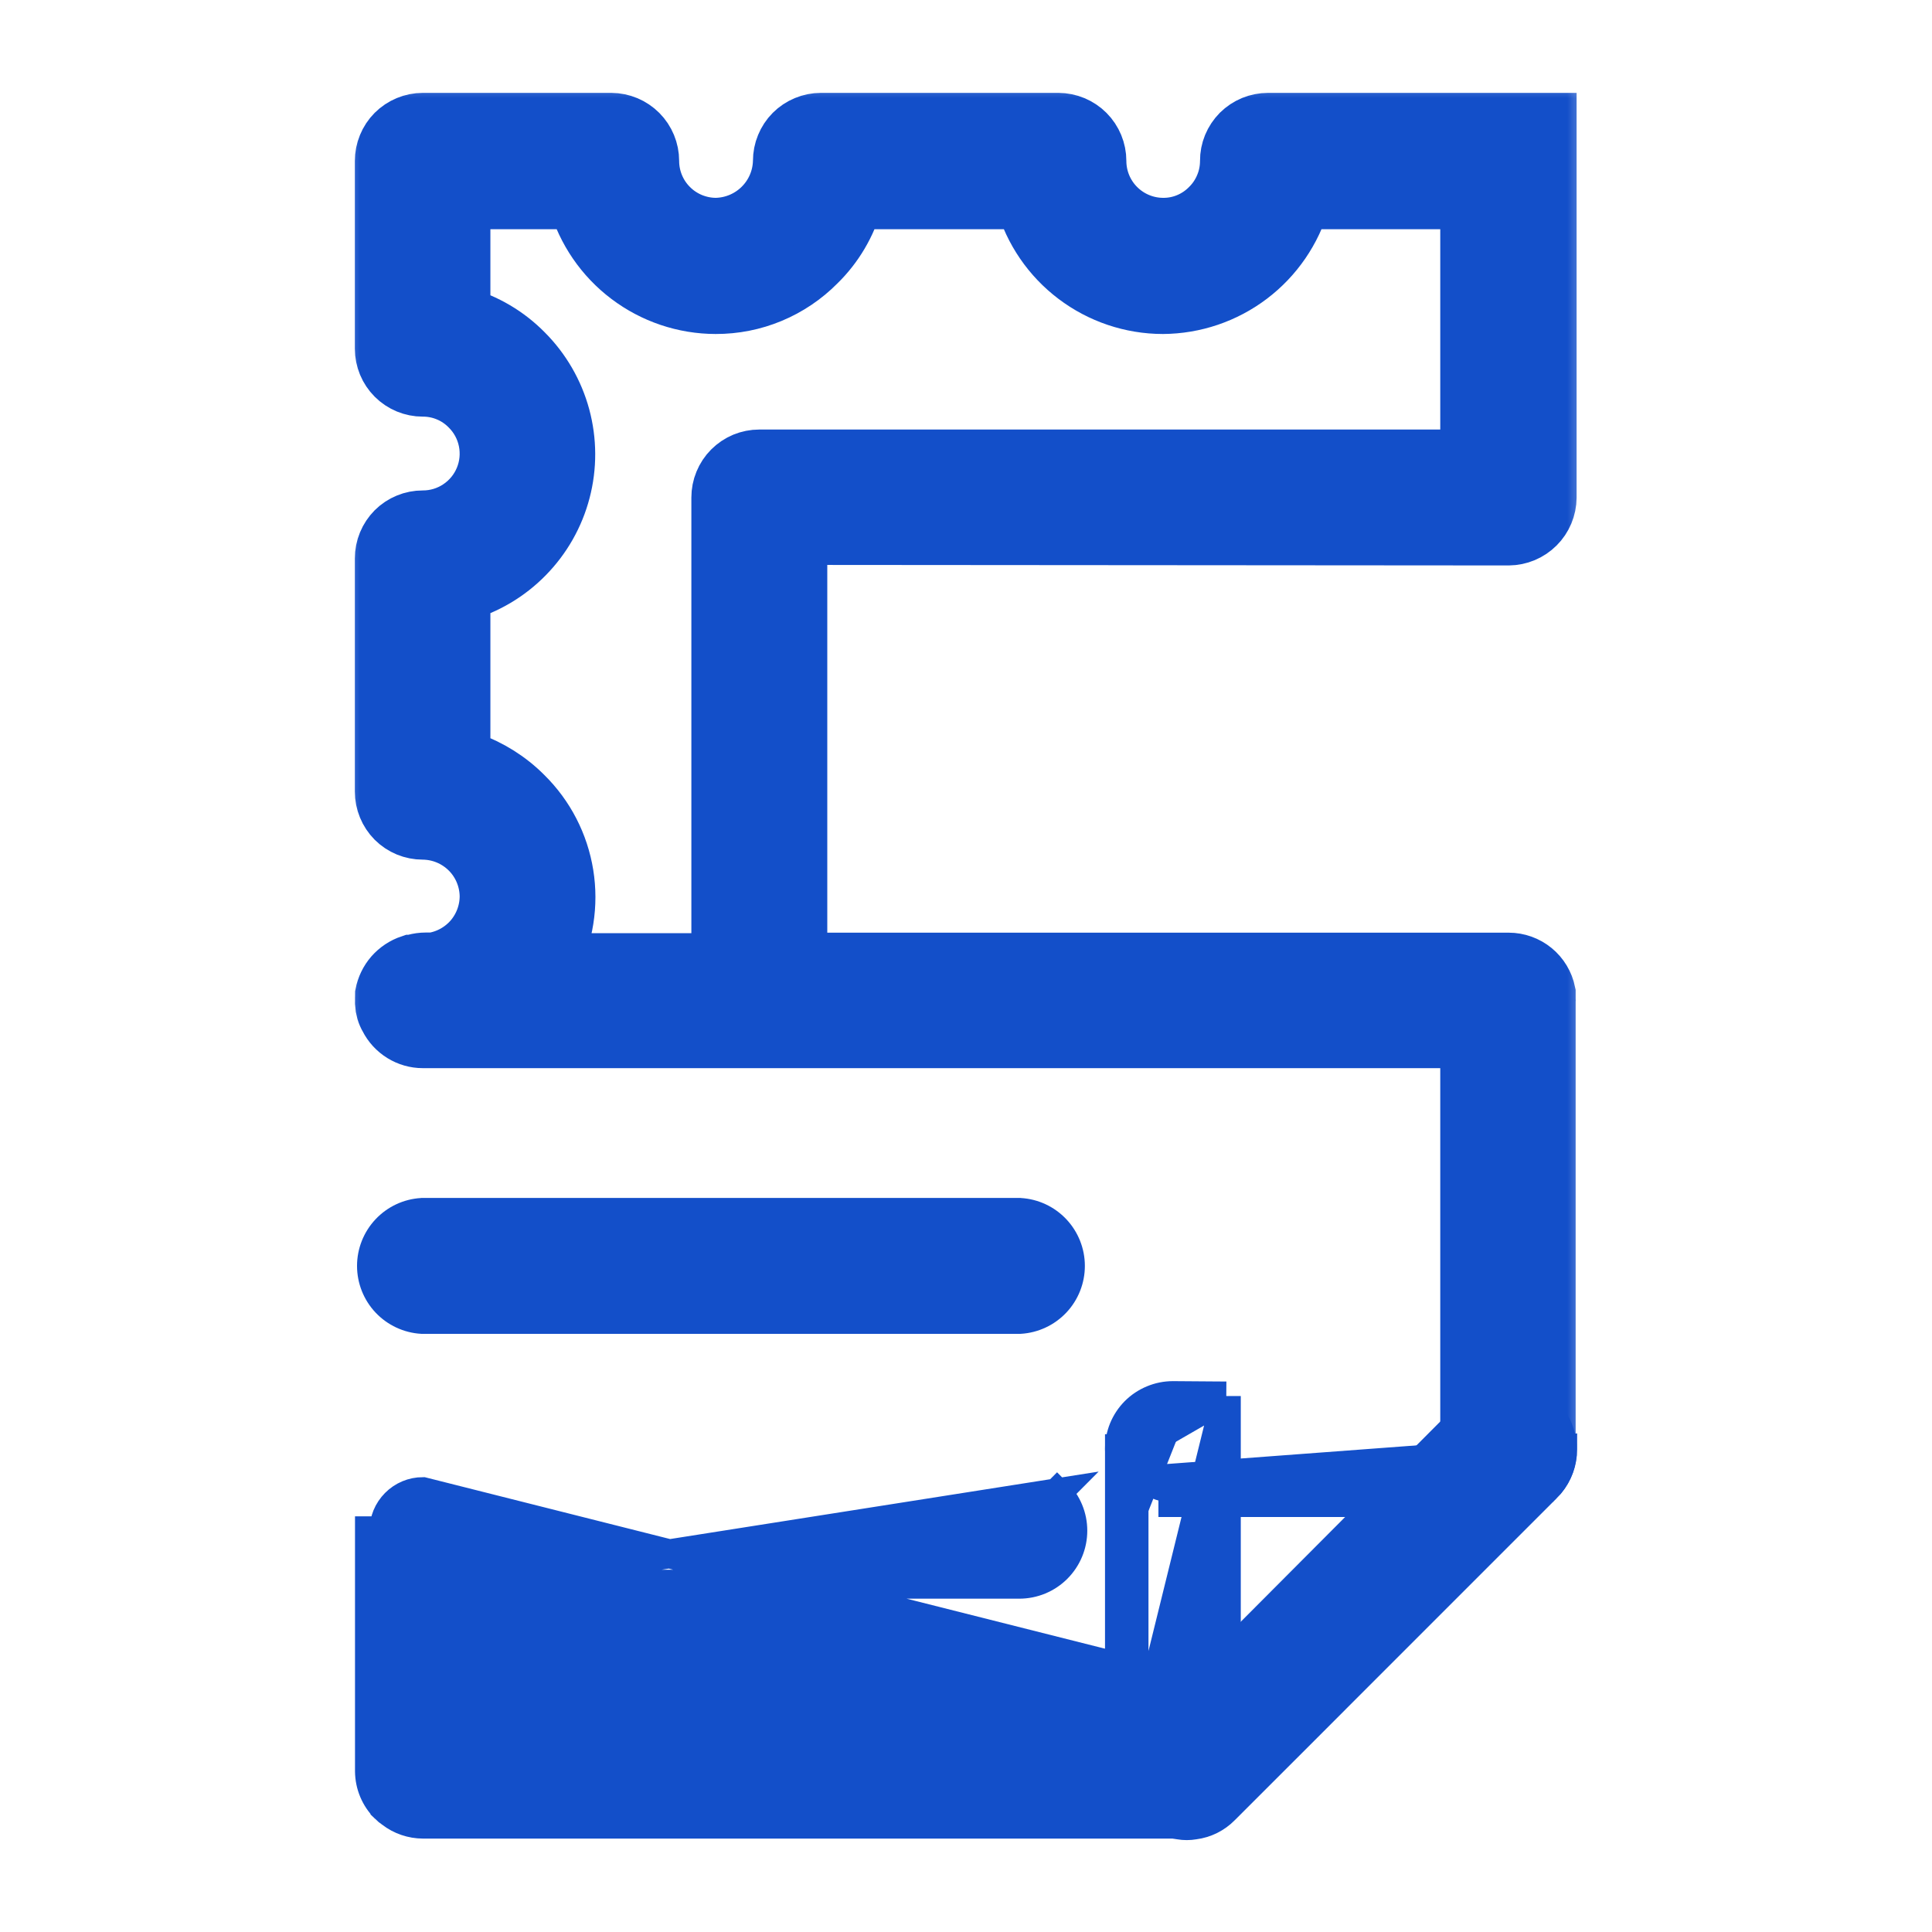
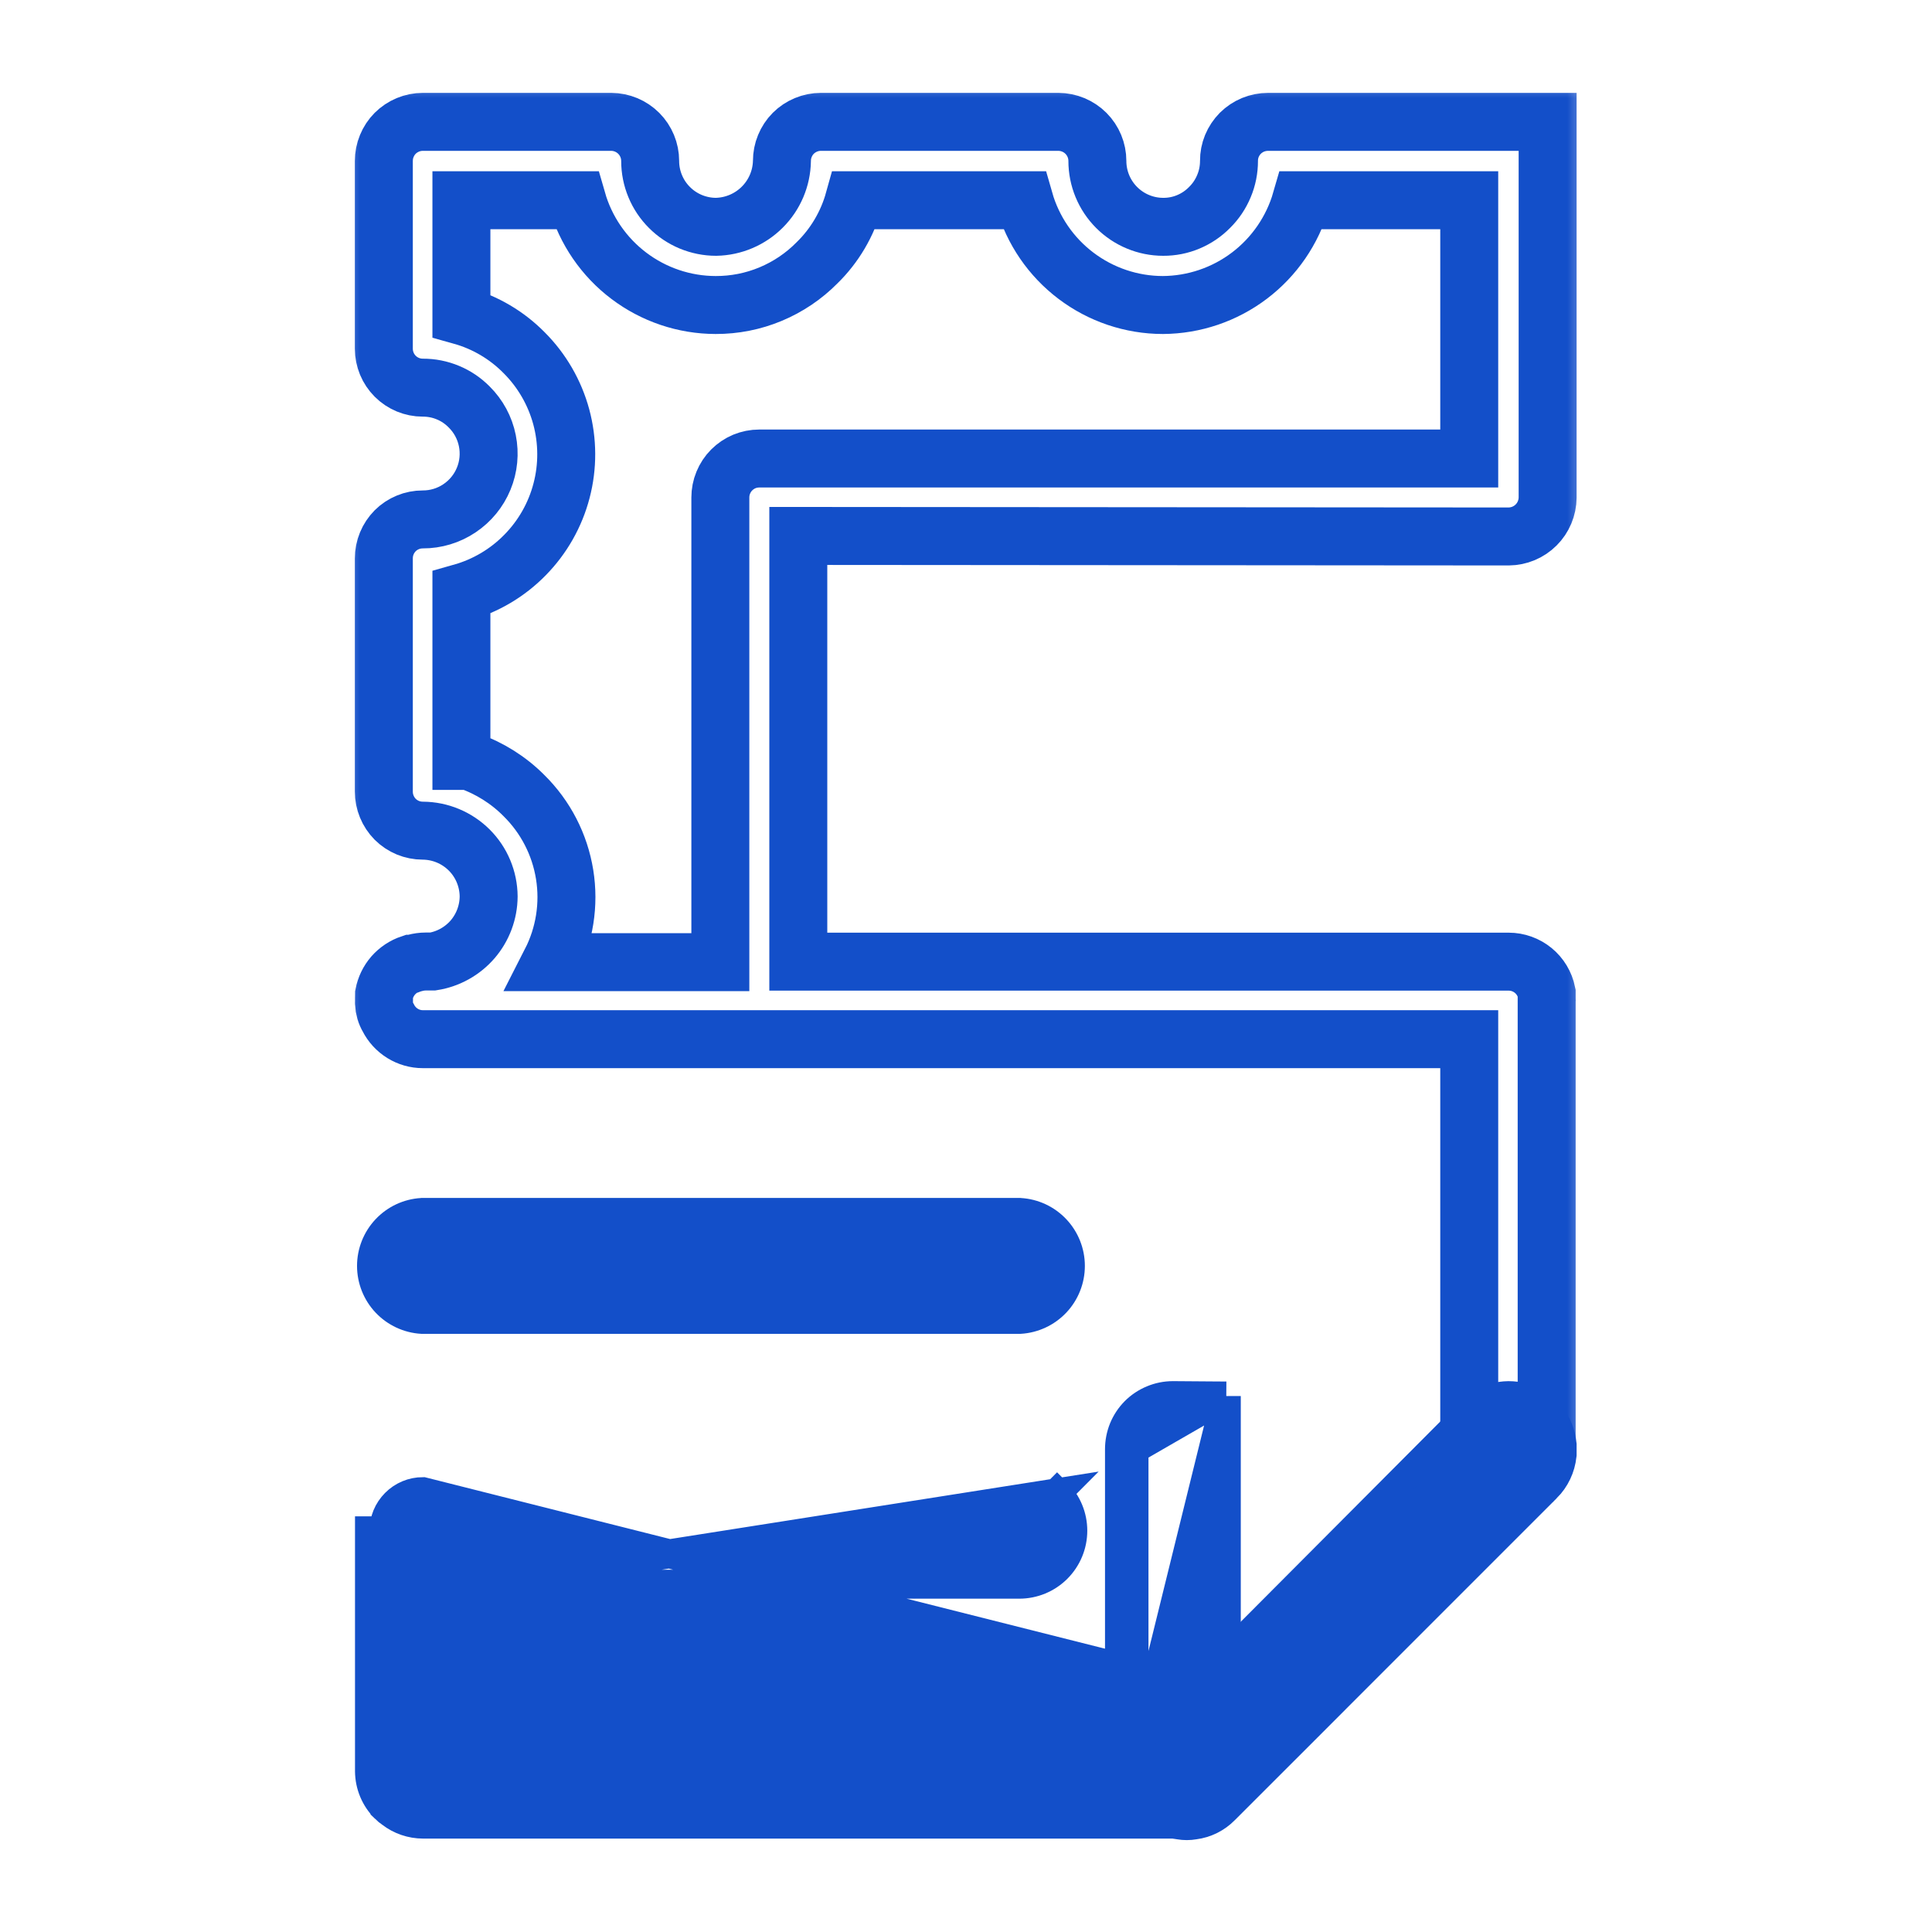
<svg xmlns="http://www.w3.org/2000/svg" width="40" height="40" viewBox="0 0 40 40" fill="none">
-   <path d="M27.265 35.55L26.753 36.062L25.366 37.449C25.196 37.625 24.969 37.736 24.726 37.764L24.709 37.766L24.691 37.766L8.797 37.766L8.758 37.766L8.757 37.766C8.516 37.765 8.282 37.685 8.092 37.538C8.048 37.509 8.008 37.476 7.971 37.44L7.971 37.439C7.768 37.236 7.653 36.962 7.65 36.675L7.65 36.672L7.65 36.672L7.65 31.722L7.65 31.722L7.65 31.722L7.65 31.722L7.65 31.722L7.65 31.722L7.65 31.722L7.65 31.722L7.65 31.722L7.65 31.722L7.65 31.722L7.65 31.722L7.65 31.722L7.65 31.722L7.65 31.722L7.65 31.722L7.65 31.722L7.65 31.722L7.65 31.722L7.65 31.722L7.65 31.721L7.65 31.721L7.65 31.721L7.65 31.721L7.65 31.721L7.65 31.721L7.65 31.721L7.65 31.721L7.65 31.721L7.65 31.721L7.65 31.721L7.65 31.721L7.65 31.721L7.65 31.721L7.65 31.721L7.65 31.721L7.65 31.721L7.65 31.721L7.65 31.721L7.65 31.721L7.65 31.721L7.65 31.721L7.65 31.721L7.65 31.721L7.65 31.721L7.65 31.721L7.65 31.721L7.65 31.721L7.65 31.721L7.65 31.721L7.65 31.721L7.65 31.721L7.65 31.721L7.65 31.721L7.65 31.721L7.65 31.721L7.65 31.721L7.65 31.721L7.65 31.721L7.65 31.721L7.65 31.721L7.65 31.721L7.65 31.721L7.65 31.721L7.65 31.721L7.65 31.721L7.65 31.721L7.65 31.721L7.65 31.721L7.65 31.721L7.65 31.721L7.65 31.721L7.65 31.721L7.65 31.721L7.65 31.721L7.65 31.721L7.65 31.72L7.65 31.72L7.65 31.72L7.65 31.72L7.65 31.72L7.65 31.72L7.65 31.72L7.65 31.72L7.65 31.72L7.65 31.72L7.65 31.72L7.65 31.72L7.65 31.72L7.65 31.72L7.65 31.72L7.65 31.72L7.65 31.72L7.65 31.72L7.65 31.72L7.65 31.72L7.65 31.72L7.65 31.72L7.65 31.72L7.65 31.72L7.65 31.72L7.65 31.72L7.65 31.72L7.65 31.72L7.65 31.72L7.65 31.719L7.65 31.719L7.65 31.719L7.65 31.719L7.65 31.719L7.65 31.719L7.65 31.719L7.65 31.719L7.65 31.719L7.65 31.719L7.65 31.719L7.65 31.719L7.65 31.719L7.65 31.719L7.65 31.719L7.65 31.719L7.65 31.719L7.65 31.719L7.65 31.719L7.65 31.719L7.65 31.719L7.65 31.718L7.65 31.718L7.65 31.718L7.65 31.718L7.65 31.718L7.65 31.718L7.65 31.718L7.65 31.718L7.65 31.718L7.65 31.718L7.65 31.718L7.65 31.718L7.65 31.718L7.65 31.718L7.65 31.718L7.65 31.718L7.65 31.718L7.65 31.718L7.65 31.718L7.65 31.718L7.65 31.718L7.65 31.718L7.65 31.718L7.65 31.717L7.65 31.717L7.65 31.717L7.65 31.717L7.65 31.717L7.65 31.717L7.65 31.717L7.65 31.717L7.65 31.717L7.65 31.717L7.65 31.717L7.65 31.717L7.65 31.717L7.65 31.717L7.65 31.717L7.65 31.717L7.65 31.717L7.65 31.716L7.65 31.716L7.65 31.716L7.65 31.716L7.65 31.716L7.65 31.716L7.65 31.716L7.65 31.716L7.65 31.716L7.65 31.716L7.65 31.716L7.65 31.716L7.65 31.716L7.65 31.716L7.65 31.716L7.65 31.716L7.65 31.716L7.65 31.715L7.65 31.715L7.65 31.715L7.65 31.715L7.65 31.715L7.65 31.715L7.65 31.715L7.65 31.715L7.65 31.715L7.65 31.715L7.65 31.715L7.65 31.715L7.65 31.715L7.65 31.715L7.65 31.715L7.65 31.715L7.65 31.715L7.65 31.715L7.65 31.714L7.65 31.714L7.65 31.714L7.65 31.714L7.65 31.714L7.65 31.714L7.65 31.714L7.65 31.714L7.65 31.714L7.65 31.714L7.65 31.714L7.65 31.714L7.65 31.714L7.65 31.714L7.65 31.714L7.65 31.713L7.65 31.713L7.65 31.713L7.65 31.713L7.65 31.713L7.65 31.713L7.65 31.713L7.65 31.713L7.65 31.713L7.65 31.713L7.65 31.713L7.65 31.713L7.65 31.713L7.65 31.713L7.65 31.713L7.65 31.712L7.65 31.712L7.65 31.712L7.65 31.712L7.65 31.712L7.65 31.712L7.65 31.712L7.65 31.712L7.65 31.712L7.65 31.712L7.65 31.712L7.65 31.712L7.65 31.712L7.65 31.712L7.65 31.712L7.65 31.712L7.65 31.711L7.65 31.711L7.65 31.711L7.65 31.711L7.65 31.711L7.65 31.711L7.65 31.711L7.65 31.711L7.65 31.711L7.65 31.711L7.65 31.711L7.65 31.711L7.65 31.711L7.65 31.71L7.65 31.71L7.65 31.71L7.65 31.71L7.65 31.71L7.65 31.71L7.65 31.71L7.65 31.71L7.65 31.71L7.65 31.71L7.65 31.71L7.65 31.71L7.65 31.71L7.65 31.71L7.65 31.71L7.65 31.709L7.65 31.709L7.65 31.709L7.65 31.709L7.65 31.709L7.65 31.709L7.65 31.709L7.65 31.709L7.65 31.709L7.65 31.709L7.65 31.709L7.65 31.709L7.65 31.709L7.65 31.709L7.65 31.709L7.65 31.708L7.65 31.708L7.65 31.708L7.65 31.708L7.65 31.708L7.65 31.708L7.65 31.708L7.65 31.708L7.65 31.708L7.65 31.708L7.65 31.708L7.65 31.708L7.65 31.708L7.65 31.707L7.65 31.707L7.65 31.707L7.65 31.707L7.65 31.707L7.65 31.707L7.65 31.707L7.65 31.707L7.65 31.707L7.65 31.707L7.65 31.707L7.65 31.707L7.65 31.707L7.65 31.707L7.65 31.706L7.65 31.706L7.65 31.706L7.65 31.706L7.65 31.706L7.65 31.706L7.65 31.706L7.65 31.706L7.65 31.706L7.65 31.706L7.65 31.706L7.65 31.706L7.65 31.706L7.65 31.706L7.65 31.706L7.65 31.705L7.65 31.705L7.65 31.705L7.65 31.705L7.65 31.705L7.65 31.705L7.65 31.705L7.65 31.705L7.65 31.705L7.65 31.705L7.65 31.705L7.65 31.705L7.65 31.704L7.65 31.704L7.65 31.704L7.65 31.704L7.65 31.704L7.65 31.704L7.65 31.704L7.65 31.704L7.65 31.704L7.65 31.704L7.65 31.704L7.65 31.704L7.65 31.704L7.65 31.704L7.65 31.703L7.65 31.703L7.65 31.703L7.65 31.703L7.65 31.703L7.65 31.703L7.65 31.703L7.65 31.703L7.65 31.703L7.65 31.703L7.65 31.703L7.65 31.703L7.65 31.703L7.65 31.703L7.65 31.703L7.65 31.703L7.65 31.702L7.65 31.702L7.65 31.702L7.65 31.702L7.65 31.702L7.65 31.702L7.65 31.702L7.65 31.702L7.65 31.702L7.65 31.702L7.65 31.702L7.65 31.702L7.65 31.701L7.65 31.701L7.65 31.701L7.65 31.701L7.65 31.701L7.65 31.701L7.65 31.701L7.65 31.701L7.65 31.701L7.65 31.701L7.65 31.701L7.65 31.701L7.65 31.701L7.65 31.701L7.65 31.701L7.65 31.701L7.65 31.7L7.65 31.7L7.65 31.7L7.65 31.7L7.65 31.7L7.65 31.7L7.65 31.7L7.65 31.7L7.65 31.7L7.65 31.7L7.65 31.7L7.65 31.7L7.65 31.7L7.65 31.7L7.65 31.7L7.65 31.699L7.65 31.699L7.65 31.699L7.65 31.699L7.65 31.699L7.65 31.699L7.65 31.699L7.65 31.699L7.65 31.699L7.65 31.699L7.65 31.699L7.65 31.699L7.65 31.699L7.65 31.699L7.65 31.698L7.65 31.698L7.65 31.698L7.65 31.698L7.65 31.698L7.65 31.698L7.65 31.698L7.65 31.698L7.65 31.698L7.65 31.698L7.65 31.698L7.65 31.698L7.65 31.698L7.65 31.698L7.65 31.698L7.65 31.698L7.65 31.698L7.65 31.697L7.65 31.697L7.65 31.697L7.65 31.697L7.65 31.697L7.65 31.697L7.65 31.697L7.65 31.697L7.65 31.697L7.65 31.697L7.65 31.697L7.65 31.697L7.65 31.697L7.65 31.697L7.65 31.697L7.65 31.697L7.65 31.697L7.65 31.696L7.65 31.696L7.65 31.696L7.65 31.696L7.65 31.696L7.65 31.696L7.65 31.696L7.65 31.696L7.65 31.696L7.65 31.696L7.65 31.696L7.65 31.696L7.65 31.696L7.65 31.696L7.65 31.696L7.65 31.695L7.65 31.695L7.65 31.695L7.65 31.695L7.65 31.695L7.65 31.695L7.65 31.695L7.65 31.695L7.65 31.695L7.65 31.695L7.65 31.695L7.65 31.695L7.65 31.695L7.65 31.695L7.65 31.695L7.65 31.695L7.65 31.695L7.65 31.695L7.65 31.695L7.65 31.695L7.65 31.695L7.65 31.694L7.65 31.694L7.65 31.694L7.65 31.694L7.65 31.694L7.65 31.694L7.65 31.694L7.65 31.694L7.65 31.694L7.65 31.694L7.65 31.694L7.65 31.694L7.95 31.694C7.949 31.588 7.97 31.483 8.01 31.384C8.05 31.286 8.11 31.197 8.184 31.122C8.259 31.046 8.348 30.986 8.446 30.945C8.544 30.904 8.649 30.883 8.755 30.883L27.265 35.55ZM27.265 35.55L26.542 35.549L9.864 35.533L9.864 32.799M27.265 35.55L9.864 32.799M9.864 32.799L21.102 32.799C21.396 32.799 21.678 32.683 21.886 32.475C22.094 32.267 22.211 31.985 22.211 31.691C22.211 31.397 22.094 31.115 21.886 30.907L21.675 31.119L21.886 30.907L9.864 32.799Z" fill="#134FC9" stroke="#134FC9" stroke-width="0.6" />
+   <path d="M27.265 35.55L26.753 36.062L25.366 37.449C25.196 37.625 24.969 37.736 24.726 37.764L24.709 37.766L24.691 37.766L8.797 37.766L8.758 37.766L8.757 37.766C8.516 37.765 8.282 37.685 8.092 37.538C8.048 37.509 8.008 37.476 7.971 37.44L7.971 37.439C7.768 37.236 7.653 36.962 7.65 36.675L7.65 36.672L7.65 36.672L7.65 31.722L7.65 31.722L7.65 31.722L7.65 31.722L7.65 31.722L7.65 31.722L7.65 31.722L7.65 31.722L7.65 31.722L7.65 31.722L7.65 31.722L7.65 31.722L7.65 31.722L7.65 31.722L7.65 31.722L7.65 31.722L7.65 31.722L7.65 31.722L7.65 31.722L7.65 31.722L7.65 31.721L7.65 31.721L7.65 31.721L7.65 31.721L7.65 31.721L7.65 31.721L7.65 31.721L7.65 31.721L7.65 31.721L7.65 31.721L7.65 31.721L7.65 31.721L7.65 31.721L7.65 31.721L7.65 31.721L7.65 31.721L7.65 31.721L7.65 31.721L7.65 31.721L7.65 31.721L7.65 31.721L7.65 31.721L7.65 31.721L7.65 31.721L7.65 31.721L7.65 31.721L7.65 31.721L7.65 31.721L7.65 31.721L7.65 31.721L7.65 31.721L7.65 31.721L7.65 31.721L7.65 31.721L7.65 31.721L7.65 31.721L7.65 31.721L7.65 31.721L7.65 31.721L7.65 31.721L7.65 31.721L7.65 31.721L7.65 31.721L7.65 31.721L7.65 31.721L7.65 31.721L7.65 31.721L7.65 31.721L7.65 31.721L7.65 31.721L7.65 31.721L7.65 31.721L7.65 31.721L7.65 31.721L7.65 31.721L7.65 31.721L7.65 31.72L7.65 31.72L7.65 31.72L7.65 31.72L7.65 31.72L7.65 31.72L7.65 31.72L7.65 31.72L7.65 31.72L7.65 31.72L7.65 31.72L7.65 31.72L7.65 31.72L7.65 31.72L7.65 31.72L7.65 31.72L7.65 31.72L7.65 31.72L7.65 31.72L7.65 31.72L7.65 31.72L7.65 31.72L7.65 31.72L7.65 31.72L7.65 31.72L7.65 31.72L7.65 31.72L7.65 31.72L7.65 31.72L7.65 31.719L7.65 31.719L7.65 31.719L7.65 31.719L7.65 31.719L7.65 31.719L7.65 31.719L7.65 31.719L7.65 31.719L7.65 31.719L7.65 31.719L7.65 31.719L7.65 31.719L7.65 31.719L7.65 31.719L7.65 31.719L7.65 31.719L7.65 31.719L7.65 31.719L7.65 31.719L7.65 31.719L7.65 31.718L7.65 31.718L7.65 31.718L7.65 31.718L7.65 31.718L7.65 31.718L7.65 31.718L7.65 31.718L7.65 31.718L7.65 31.718L7.65 31.718L7.65 31.718L7.65 31.718L7.65 31.718L7.65 31.718L7.65 31.718L7.65 31.718L7.65 31.718L7.65 31.718L7.65 31.718L7.65 31.718L7.65 31.718L7.65 31.718L7.65 31.717L7.65 31.717L7.65 31.717L7.65 31.717L7.65 31.717L7.65 31.717L7.65 31.717L7.65 31.717L7.65 31.717L7.65 31.717L7.65 31.717L7.65 31.717L7.65 31.717L7.65 31.717L7.65 31.717L7.65 31.717L7.65 31.717L7.65 31.716L7.65 31.716L7.65 31.716L7.65 31.716L7.65 31.716L7.65 31.716L7.65 31.716L7.65 31.716L7.65 31.716L7.65 31.716L7.65 31.716L7.65 31.716L7.65 31.716L7.65 31.716L7.65 31.716L7.65 31.716L7.65 31.716L7.65 31.715L7.65 31.715L7.65 31.715L7.65 31.715L7.65 31.715L7.65 31.715L7.65 31.715L7.65 31.715L7.65 31.715L7.65 31.715L7.65 31.715L7.65 31.715L7.65 31.715L7.65 31.715L7.65 31.715L7.65 31.715L7.65 31.715L7.65 31.715L7.65 31.714L7.65 31.714L7.65 31.714L7.65 31.714L7.65 31.714L7.65 31.714L7.65 31.714L7.65 31.714L7.65 31.714L7.65 31.714L7.65 31.714L7.65 31.714L7.65 31.714L7.65 31.714L7.65 31.714L7.65 31.713L7.65 31.713L7.65 31.713L7.65 31.713L7.65 31.713L7.65 31.713L7.65 31.713L7.65 31.713L7.65 31.713L7.65 31.713L7.65 31.713L7.65 31.713L7.65 31.713L7.65 31.713L7.65 31.713L7.65 31.712L7.65 31.712L7.65 31.712L7.65 31.712L7.65 31.712L7.65 31.712L7.65 31.712L7.65 31.712L7.65 31.712L7.65 31.712L7.65 31.712L7.65 31.712L7.65 31.712L7.65 31.712L7.65 31.712L7.65 31.712L7.65 31.711L7.65 31.711L7.65 31.711L7.65 31.711L7.65 31.711L7.65 31.711L7.65 31.711L7.65 31.711L7.65 31.711L7.65 31.711L7.65 31.711L7.65 31.711L7.65 31.711L7.65 31.71L7.65 31.71L7.65 31.71L7.65 31.71L7.65 31.71L7.65 31.71L7.65 31.71L7.65 31.71L7.65 31.71L7.65 31.71L7.65 31.71L7.65 31.71L7.65 31.71L7.65 31.71L7.65 31.71L7.65 31.709L7.65 31.709L7.65 31.709L7.65 31.709L7.65 31.709L7.65 31.709L7.65 31.709L7.65 31.709L7.65 31.709L7.65 31.709L7.65 31.709L7.65 31.709L7.65 31.709L7.65 31.709L7.65 31.709L7.65 31.708L7.65 31.708L7.65 31.708L7.65 31.708L7.65 31.708L7.65 31.708L7.65 31.708L7.65 31.708L7.65 31.708L7.65 31.708L7.65 31.708L7.65 31.708L7.65 31.707L7.65 31.707L7.65 31.707L7.65 31.707L7.65 31.707L7.65 31.707L7.65 31.707L7.65 31.707L7.65 31.707L7.65 31.707L7.65 31.707L7.65 31.707L7.65 31.707L7.65 31.707L7.65 31.706L7.65 31.706L7.65 31.706L7.65 31.706L7.65 31.706L7.65 31.706L7.65 31.706L7.65 31.706L7.65 31.706L7.65 31.706L7.65 31.706L7.65 31.706L7.65 31.706L7.65 31.706L7.65 31.706L7.65 31.705L7.65 31.705L7.65 31.705L7.65 31.705L7.65 31.705L7.65 31.705L7.65 31.705L7.65 31.705L7.65 31.705L7.65 31.705L7.65 31.705L7.65 31.705L7.65 31.704L7.65 31.704L7.65 31.704L7.65 31.704L7.65 31.704L7.65 31.704L7.65 31.704L7.65 31.704L7.65 31.704L7.65 31.704L7.65 31.704L7.65 31.704L7.65 31.704L7.65 31.704L7.65 31.703L7.65 31.703L7.65 31.703L7.65 31.703L7.65 31.703L7.65 31.703L7.65 31.703L7.65 31.703L7.65 31.703L7.65 31.703L7.65 31.703L7.65 31.703L7.65 31.703L7.65 31.703L7.65 31.703L7.65 31.703L7.65 31.702L7.65 31.702L7.65 31.702L7.65 31.702L7.65 31.702L7.65 31.702L7.65 31.702L7.65 31.702L7.65 31.702L7.65 31.702L7.65 31.702L7.65 31.702L7.65 31.701L7.65 31.701L7.65 31.701L7.65 31.701L7.65 31.701L7.65 31.701L7.65 31.701L7.65 31.701L7.65 31.701L7.65 31.701L7.65 31.701L7.65 31.701L7.65 31.701L7.65 31.701L7.65 31.701L7.65 31.701L7.65 31.7L7.65 31.7L7.65 31.7L7.65 31.7L7.65 31.7L7.65 31.7L7.65 31.7L7.65 31.7L7.65 31.7L7.65 31.7L7.65 31.7L7.65 31.7L7.65 31.7L7.65 31.7L7.65 31.7L7.65 31.699L7.65 31.699L7.65 31.699L7.65 31.699L7.65 31.699L7.65 31.699L7.65 31.699L7.65 31.699L7.65 31.699L7.65 31.699L7.65 31.699L7.65 31.699L7.65 31.699L7.65 31.699L7.65 31.698L7.65 31.698L7.65 31.698L7.65 31.698L7.65 31.698L7.65 31.698L7.65 31.698L7.65 31.698L7.65 31.698L7.65 31.698L7.65 31.698L7.65 31.698L7.65 31.698L7.65 31.698L7.65 31.698L7.65 31.698L7.65 31.698L7.65 31.697L7.65 31.697L7.65 31.697L7.65 31.697L7.65 31.697L7.65 31.697L7.65 31.697L7.65 31.697L7.65 31.697L7.65 31.697L7.65 31.697L7.65 31.697L7.65 31.697L7.65 31.697L7.65 31.697L7.65 31.697L7.65 31.697L7.65 31.696L7.65 31.696L7.65 31.696L7.65 31.696L7.65 31.696L7.65 31.696L7.65 31.696L7.65 31.696L7.65 31.696L7.65 31.696L7.65 31.696L7.65 31.696L7.65 31.696L7.65 31.696L7.65 31.696L7.65 31.695L7.65 31.695L7.65 31.695L7.65 31.695L7.65 31.695L7.65 31.695L7.65 31.695L7.65 31.695L7.65 31.695L7.65 31.695L7.65 31.695L7.65 31.695L7.65 31.695L7.65 31.695L7.65 31.695L7.65 31.695L7.65 31.695L7.65 31.695L7.65 31.695L7.65 31.695L7.65 31.695L7.65 31.694L7.65 31.694L7.65 31.694L7.65 31.694L7.65 31.694L7.65 31.694L7.65 31.694L7.65 31.694L7.65 31.694L7.65 31.694L7.65 31.694L7.65 31.694L7.95 31.694C7.949 31.588 7.97 31.483 8.01 31.384C8.05 31.286 8.11 31.197 8.184 31.122C8.259 31.046 8.348 30.986 8.446 30.945C8.544 30.904 8.649 30.883 8.755 30.883L27.265 35.55ZM27.265 35.55L26.542 35.549L9.864 35.533L9.864 32.799M27.265 35.55L9.864 32.799M9.864 32.799L21.102 32.799C21.396 32.799 21.678 32.683 21.886 32.475C22.094 32.267 22.211 31.985 22.211 31.691C22.211 31.397 22.094 31.115 21.886 30.907L21.675 31.119L21.886 30.907L9.864 32.799Z" fill="#134FC9" stroke="#134FC9" stroke-width="0.6" />
  <mask id="path-2-outside-1_157_4003" maskUnits="userSpaceOnUse" x="6.947" y="1.523" width="26" height="32" fill="black">
    <rect fill="white" x="6.947" y="1.523" width="26" height="32" />
    <path d="M31.236 11.107C31.449 11.105 31.653 11.02 31.804 10.869C31.955 10.719 32.04 10.514 32.042 10.301L32.042 2.523L26.253 2.523C26.147 2.523 26.041 2.544 25.943 2.584C25.845 2.625 25.756 2.684 25.68 2.759C25.605 2.835 25.546 2.924 25.505 3.022C25.465 3.12 25.444 3.225 25.445 3.332C25.445 3.511 25.41 3.689 25.34 3.854C25.271 4.02 25.17 4.17 25.042 4.296C24.917 4.423 24.768 4.524 24.603 4.593C24.439 4.662 24.262 4.697 24.083 4.696C23.722 4.696 23.375 4.552 23.119 4.296C22.863 4.04 22.72 3.693 22.72 3.332C22.72 3.118 22.635 2.913 22.484 2.761C22.333 2.61 22.128 2.524 21.914 2.523L16.994 2.523C16.889 2.523 16.784 2.544 16.686 2.585C16.588 2.626 16.499 2.685 16.424 2.76C16.349 2.835 16.29 2.925 16.25 3.023C16.209 3.121 16.189 3.226 16.189 3.332C16.183 3.691 16.037 4.035 15.782 4.289C15.528 4.543 15.185 4.689 14.825 4.696C14.646 4.696 14.469 4.66 14.303 4.592C14.138 4.523 13.987 4.423 13.861 4.296C13.734 4.17 13.633 4.019 13.565 3.854C13.496 3.688 13.461 3.511 13.461 3.332C13.461 3.118 13.376 2.913 13.225 2.761C13.074 2.61 12.87 2.524 12.656 2.523L8.753 2.523C8.647 2.523 8.542 2.544 8.444 2.585C8.346 2.626 8.257 2.685 8.182 2.76C8.107 2.835 8.048 2.925 8.008 3.023C7.967 3.121 7.947 3.226 7.947 3.332L7.947 7.221C7.947 7.434 8.032 7.639 8.183 7.79C8.334 7.941 8.539 8.026 8.753 8.026C8.932 8.025 9.109 8.06 9.274 8.129C9.439 8.197 9.589 8.299 9.714 8.426C9.906 8.616 10.037 8.859 10.09 9.124C10.143 9.388 10.117 9.663 10.014 9.912C9.911 10.162 9.736 10.375 9.511 10.525C9.287 10.675 9.023 10.755 8.753 10.754C8.647 10.754 8.542 10.774 8.444 10.815C8.346 10.855 8.257 10.914 8.182 10.989C8.108 11.064 8.048 11.153 8.008 11.251C7.967 11.349 7.947 11.454 7.947 11.56L7.947 16.39C7.947 16.496 7.967 16.601 8.008 16.699C8.048 16.797 8.107 16.886 8.182 16.962C8.257 17.037 8.346 17.096 8.444 17.137C8.542 17.177 8.647 17.198 8.753 17.198C9.114 17.2 9.459 17.344 9.715 17.599C9.97 17.853 10.114 18.199 10.117 18.559C10.115 18.885 9.998 19.199 9.787 19.446C9.575 19.692 9.282 19.856 8.961 19.907L8.814 19.907C8.739 19.907 8.664 19.918 8.592 19.937C8.571 19.941 8.55 19.947 8.531 19.954L8.506 19.954C8.365 20.001 8.239 20.085 8.141 20.196C8.044 20.308 7.978 20.444 7.95 20.59C7.949 20.616 7.949 20.642 7.95 20.668C7.949 20.691 7.949 20.714 7.95 20.737C7.95 20.737 7.95 20.762 7.95 20.773C7.955 20.879 7.985 20.982 8.039 21.073C8.106 21.206 8.208 21.317 8.334 21.395C8.46 21.473 8.605 21.515 8.753 21.515L30.419 21.515L30.419 31.943L31.742 30.623L31.789 30.571C31.921 30.438 32.003 30.265 32.022 30.079L32.022 20.735C32.024 20.722 32.024 20.709 32.022 20.696C32.022 20.66 32.022 20.623 32.022 20.587C32.022 20.551 32.022 20.565 32.022 20.554C31.985 20.373 31.887 20.209 31.744 20.092C31.601 19.975 31.421 19.91 31.236 19.91L16.528 19.91L16.528 11.096L31.236 11.107ZM15.72 9.493C15.614 9.493 15.508 9.514 15.411 9.554C15.313 9.595 15.224 9.655 15.149 9.73C15.074 9.805 15.015 9.894 14.975 9.992C14.934 10.09 14.914 10.195 14.914 10.301L14.914 19.921L11.403 19.921C11.689 19.361 11.79 18.725 11.69 18.105C11.59 17.484 11.295 16.912 10.847 16.471C10.527 16.149 10.137 15.904 9.708 15.754L9.553 15.754L9.553 12.271C10.053 12.13 10.507 11.862 10.87 11.491C11.234 11.121 11.495 10.662 11.626 10.16C11.758 9.658 11.755 9.13 11.62 8.629C11.484 8.128 11.22 7.671 10.853 7.304C10.494 6.939 10.046 6.675 9.553 6.537L9.553 4.146L11.947 4.146C12.126 4.77 12.502 5.319 13.02 5.71C13.537 6.101 14.168 6.314 14.817 6.315C15.207 6.316 15.593 6.24 15.953 6.09C16.313 5.94 16.64 5.72 16.914 5.443C17.28 5.086 17.544 4.638 17.681 4.146L21.206 4.146C21.384 4.77 21.76 5.319 22.278 5.71C22.795 6.101 23.426 6.314 24.075 6.315C24.723 6.311 25.352 6.098 25.868 5.707C26.384 5.316 26.76 4.768 26.939 4.146L30.419 4.146L30.419 9.493L15.72 9.493Z" />
  </mask>
-   <path d="M31.236 11.107C31.449 11.105 31.653 11.02 31.804 10.869C31.955 10.719 32.04 10.514 32.042 10.301L32.042 2.523L26.253 2.523C26.147 2.523 26.041 2.544 25.943 2.584C25.845 2.625 25.756 2.684 25.68 2.759C25.605 2.835 25.546 2.924 25.505 3.022C25.465 3.12 25.444 3.225 25.445 3.332C25.445 3.511 25.41 3.689 25.34 3.854C25.271 4.02 25.17 4.17 25.042 4.296C24.917 4.423 24.768 4.524 24.603 4.593C24.439 4.662 24.262 4.697 24.083 4.696C23.722 4.696 23.375 4.552 23.119 4.296C22.863 4.04 22.72 3.693 22.72 3.332C22.72 3.118 22.635 2.913 22.484 2.761C22.333 2.61 22.128 2.524 21.914 2.523L16.994 2.523C16.889 2.523 16.784 2.544 16.686 2.585C16.588 2.626 16.499 2.685 16.424 2.76C16.349 2.835 16.29 2.925 16.25 3.023C16.209 3.121 16.189 3.226 16.189 3.332C16.183 3.691 16.037 4.035 15.782 4.289C15.528 4.543 15.185 4.689 14.825 4.696C14.646 4.696 14.469 4.66 14.303 4.592C14.138 4.523 13.987 4.423 13.861 4.296C13.734 4.17 13.633 4.019 13.565 3.854C13.496 3.688 13.461 3.511 13.461 3.332C13.461 3.118 13.376 2.913 13.225 2.761C13.074 2.61 12.87 2.524 12.656 2.523L8.753 2.523C8.647 2.523 8.542 2.544 8.444 2.585C8.346 2.626 8.257 2.685 8.182 2.76C8.107 2.835 8.048 2.925 8.008 3.023C7.967 3.121 7.947 3.226 7.947 3.332L7.947 7.221C7.947 7.434 8.032 7.639 8.183 7.79C8.334 7.941 8.539 8.026 8.753 8.026C8.932 8.025 9.109 8.06 9.274 8.129C9.439 8.197 9.589 8.299 9.714 8.426C9.906 8.616 10.037 8.859 10.09 9.124C10.143 9.388 10.117 9.663 10.014 9.912C9.911 10.162 9.736 10.375 9.511 10.525C9.287 10.675 9.023 10.755 8.753 10.754C8.647 10.754 8.542 10.774 8.444 10.815C8.346 10.855 8.257 10.914 8.182 10.989C8.108 11.064 8.048 11.153 8.008 11.251C7.967 11.349 7.947 11.454 7.947 11.56L7.947 16.39C7.947 16.496 7.967 16.601 8.008 16.699C8.048 16.797 8.107 16.886 8.182 16.962C8.257 17.037 8.346 17.096 8.444 17.137C8.542 17.177 8.647 17.198 8.753 17.198C9.114 17.2 9.459 17.344 9.715 17.599C9.97 17.853 10.114 18.199 10.117 18.559C10.115 18.885 9.998 19.199 9.787 19.446C9.575 19.692 9.282 19.856 8.961 19.907L8.814 19.907C8.739 19.907 8.664 19.918 8.592 19.937C8.571 19.941 8.55 19.947 8.531 19.954L8.506 19.954C8.365 20.001 8.239 20.085 8.141 20.196C8.044 20.308 7.978 20.444 7.95 20.59C7.949 20.616 7.949 20.642 7.95 20.668C7.949 20.691 7.949 20.714 7.95 20.737C7.95 20.737 7.95 20.762 7.95 20.773C7.955 20.879 7.985 20.982 8.039 21.073C8.106 21.206 8.208 21.317 8.334 21.395C8.46 21.473 8.605 21.515 8.753 21.515L30.419 21.515L30.419 31.943L31.742 30.623L31.789 30.571C31.921 30.438 32.003 30.265 32.022 30.079L32.022 20.735C32.024 20.722 32.024 20.709 32.022 20.696C32.022 20.66 32.022 20.623 32.022 20.587C32.022 20.551 32.022 20.565 32.022 20.554C31.985 20.373 31.887 20.209 31.744 20.092C31.601 19.975 31.421 19.91 31.236 19.91L16.528 19.91L16.528 11.096L31.236 11.107ZM15.72 9.493C15.614 9.493 15.508 9.514 15.411 9.554C15.313 9.595 15.224 9.655 15.149 9.73C15.074 9.805 15.015 9.894 14.975 9.992C14.934 10.09 14.914 10.195 14.914 10.301L14.914 19.921L11.403 19.921C11.689 19.361 11.79 18.725 11.69 18.105C11.59 17.484 11.295 16.912 10.847 16.471C10.527 16.149 10.137 15.904 9.708 15.754L9.553 15.754L9.553 12.271C10.053 12.13 10.507 11.862 10.87 11.491C11.234 11.121 11.495 10.662 11.626 10.16C11.758 9.658 11.755 9.13 11.62 8.629C11.484 8.128 11.22 7.671 10.853 7.304C10.494 6.939 10.046 6.675 9.553 6.537L9.553 4.146L11.947 4.146C12.126 4.77 12.502 5.319 13.02 5.71C13.537 6.101 14.168 6.314 14.817 6.315C15.207 6.316 15.593 6.24 15.953 6.09C16.313 5.94 16.64 5.72 16.914 5.443C17.28 5.086 17.544 4.638 17.681 4.146L21.206 4.146C21.384 4.77 21.76 5.319 22.278 5.71C22.795 6.101 23.426 6.314 24.075 6.315C24.723 6.311 25.352 6.098 25.868 5.707C26.384 5.316 26.76 4.768 26.939 4.146L30.419 4.146L30.419 9.493L15.72 9.493Z" fill="#134FC9" />
  <path d="M31.236 11.107C31.449 11.105 31.653 11.02 31.804 10.869C31.955 10.719 32.04 10.514 32.042 10.301L32.042 2.523L26.253 2.523C26.147 2.523 26.041 2.544 25.943 2.584C25.845 2.625 25.756 2.684 25.68 2.759C25.605 2.835 25.546 2.924 25.505 3.022C25.465 3.12 25.444 3.225 25.445 3.332C25.445 3.511 25.41 3.689 25.34 3.854C25.271 4.02 25.17 4.17 25.042 4.296C24.917 4.423 24.768 4.524 24.603 4.593C24.439 4.662 24.262 4.697 24.083 4.696C23.722 4.696 23.375 4.552 23.119 4.296C22.863 4.04 22.72 3.693 22.72 3.332C22.72 3.118 22.635 2.913 22.484 2.761C22.333 2.61 22.128 2.524 21.914 2.523L16.994 2.523C16.889 2.523 16.784 2.544 16.686 2.585C16.588 2.626 16.499 2.685 16.424 2.76C16.349 2.835 16.29 2.925 16.25 3.023C16.209 3.121 16.189 3.226 16.189 3.332C16.183 3.691 16.037 4.035 15.782 4.289C15.528 4.543 15.185 4.689 14.825 4.696C14.646 4.696 14.469 4.66 14.303 4.592C14.138 4.523 13.987 4.423 13.861 4.296C13.734 4.17 13.633 4.019 13.565 3.854C13.496 3.688 13.461 3.511 13.461 3.332C13.461 3.118 13.376 2.913 13.225 2.761C13.074 2.61 12.87 2.524 12.656 2.523L8.753 2.523C8.647 2.523 8.542 2.544 8.444 2.585C8.346 2.626 8.257 2.685 8.182 2.76C8.107 2.835 8.048 2.925 8.008 3.023C7.967 3.121 7.947 3.226 7.947 3.332L7.947 7.221C7.947 7.434 8.032 7.639 8.183 7.79C8.334 7.941 8.539 8.026 8.753 8.026C8.932 8.025 9.109 8.06 9.274 8.129C9.439 8.197 9.589 8.299 9.714 8.426C9.906 8.616 10.037 8.859 10.09 9.124C10.143 9.388 10.117 9.663 10.014 9.912C9.911 10.162 9.736 10.375 9.511 10.525C9.287 10.675 9.023 10.755 8.753 10.754C8.647 10.754 8.542 10.774 8.444 10.815C8.346 10.855 8.257 10.914 8.182 10.989C8.108 11.064 8.048 11.153 8.008 11.251C7.967 11.349 7.947 11.454 7.947 11.56L7.947 16.39C7.947 16.496 7.967 16.601 8.008 16.699C8.048 16.797 8.107 16.886 8.182 16.962C8.257 17.037 8.346 17.096 8.444 17.137C8.542 17.177 8.647 17.198 8.753 17.198C9.114 17.2 9.459 17.344 9.715 17.599C9.97 17.853 10.114 18.199 10.117 18.559C10.115 18.885 9.998 19.199 9.787 19.446C9.575 19.692 9.282 19.856 8.961 19.907L8.814 19.907C8.739 19.907 8.664 19.918 8.592 19.937C8.571 19.941 8.55 19.947 8.531 19.954L8.506 19.954C8.365 20.001 8.239 20.085 8.141 20.196C8.044 20.308 7.978 20.444 7.95 20.59C7.949 20.616 7.949 20.642 7.95 20.668C7.949 20.691 7.949 20.714 7.95 20.737C7.95 20.737 7.95 20.762 7.95 20.773C7.955 20.879 7.985 20.982 8.039 21.073C8.106 21.206 8.208 21.317 8.334 21.395C8.46 21.473 8.605 21.515 8.753 21.515L30.419 21.515L30.419 31.943L31.742 30.623L31.789 30.571C31.921 30.438 32.003 30.265 32.022 30.079L32.022 20.735C32.024 20.722 32.024 20.709 32.022 20.696C32.022 20.66 32.022 20.623 32.022 20.587C32.022 20.551 32.022 20.565 32.022 20.554C31.985 20.373 31.887 20.209 31.744 20.092C31.601 19.975 31.421 19.91 31.236 19.91L16.528 19.91L16.528 11.096L31.236 11.107ZM15.72 9.493C15.614 9.493 15.508 9.514 15.411 9.554C15.313 9.595 15.224 9.655 15.149 9.73C15.074 9.805 15.015 9.894 14.975 9.992C14.934 10.09 14.914 10.195 14.914 10.301L14.914 19.921L11.403 19.921C11.689 19.361 11.79 18.725 11.69 18.105C11.59 17.484 11.295 16.912 10.847 16.471C10.527 16.149 10.137 15.904 9.708 15.754L9.553 15.754L9.553 12.271C10.053 12.13 10.507 11.862 10.87 11.491C11.234 11.121 11.495 10.662 11.626 10.16C11.758 9.658 11.755 9.13 11.62 8.629C11.484 8.128 11.22 7.671 10.853 7.304C10.494 6.939 10.046 6.675 9.553 6.537L9.553 4.146L11.947 4.146C12.126 4.77 12.502 5.319 13.02 5.71C13.537 6.101 14.168 6.314 14.817 6.315C15.207 6.316 15.593 6.24 15.953 6.09C16.313 5.94 16.64 5.72 16.914 5.443C17.28 5.086 17.544 4.638 17.681 4.146L21.206 4.146C21.384 4.77 21.76 5.319 22.278 5.71C22.795 6.101 23.426 6.314 24.075 6.315C24.723 6.311 25.352 6.098 25.868 5.707C26.384 5.316 26.76 4.768 26.939 4.146L30.419 4.146L30.419 9.493L15.72 9.493Z" stroke="#134FC9" stroke-width="1.2" mask="url(#path-2-outside-1_157_4003)" />
  <path d="M8.735 27.316L8.744 27.316L8.753 27.316L21.1 27.316L21.109 27.316L21.117 27.316C21.4 27.299 21.665 27.175 21.859 26.97C22.053 26.764 22.161 26.492 22.161 26.209C22.161 25.927 22.053 25.655 21.859 25.449C21.665 25.243 21.4 25.119 21.117 25.103L21.109 25.102L21.1 25.102L8.753 25.102L8.744 25.102L8.735 25.103C8.453 25.119 8.188 25.243 7.994 25.449C7.8 25.655 7.692 25.927 7.692 26.209C7.692 26.492 7.8 26.764 7.994 26.97C8.188 27.175 8.453 27.299 8.735 27.316Z" fill="#134FC9" stroke="#134FC9" stroke-width="0.6" />
  <path d="M32.34 30.132L32.342 30.117L32.342 30.101L32.342 29.948L32.342 29.926L32.342 29.912L32.34 29.898C32.321 29.689 32.242 29.49 32.114 29.324C31.985 29.158 31.812 29.032 31.614 28.961C31.417 28.89 31.203 28.876 30.998 28.922C30.794 28.968 30.606 29.071 30.458 29.219C30.457 29.219 30.457 29.22 30.457 29.22L30.217 29.457L30.217 29.457L30.215 29.459L24.032 35.664L24.032 35.664L23.788 35.908L23.788 35.909C23.581 36.116 23.464 36.397 23.464 36.69C23.464 36.982 23.58 37.263 23.786 37.47C23.954 37.643 24.176 37.754 24.416 37.784C24.518 37.802 24.623 37.802 24.726 37.784C24.965 37.754 25.187 37.643 25.355 37.47L26.743 36.083L30.631 32.194L32.02 30.805L32.021 30.805C32.201 30.623 32.314 30.386 32.34 30.132Z" fill="#134FC9" stroke="#134FC9" stroke-width="0.6" />
  <path d="M25.389 28.903L25.389 29.201L25.389 36.652C25.392 36.894 25.312 37.13 25.164 37.321C25.105 37.405 25.032 37.479 24.948 37.539C24.81 37.644 24.649 37.715 24.479 37.748L24.451 37.754L24.422 37.754L24.35 37.754L24.242 37.754L24.235 37.754L24.227 37.753C23.944 37.74 23.677 37.617 23.482 37.412L23.482 37.412C23.287 37.207 23.178 36.934 23.178 36.651M25.389 28.903L23.478 36.651M25.389 28.903L25.091 28.901L24.286 28.895L24.286 28.895L24.284 28.895C24.138 28.895 23.994 28.924 23.86 28.98C23.725 29.036 23.603 29.117 23.5 29.22C23.398 29.323 23.316 29.446 23.261 29.58C23.206 29.715 23.178 29.859 23.178 30.004M25.389 28.903L23.478 30.004M23.178 36.651C23.178 36.651 23.178 36.651 23.178 36.651L23.478 36.651M23.178 36.651L23.178 36.651L23.478 36.651M23.178 36.651L23.178 30.004M23.478 36.651L23.478 30.004M23.178 30.004C23.178 30.004 23.178 30.005 23.178 30.005L23.478 30.004M23.178 30.004L23.178 30.004L23.478 30.004" fill="#134FC9" stroke="#134FC9" stroke-width="0.6" />
-   <path d="M32.353 30L32.353 30.008C32.353 30.267 32.263 30.517 32.098 30.716L32.089 30.727L32.079 30.737L31.974 30.842L31.961 30.855L31.947 30.866C31.75 31.02 31.509 31.105 31.259 31.108L31.256 31.108L31.256 31.108L24.285 31.108L24.284 31.108L24.284 30.808C24.106 30.81 23.933 30.75 23.795 30.639L32.353 30ZM32.353 30L32.353 29.993M32.353 30L32.353 29.993M32.353 29.993C32.349 29.93 32.339 29.867 32.322 29.806C32.314 29.772 32.305 29.738 32.295 29.705C32.236 29.472 32.102 29.265 31.912 29.118L31.912 29.118L31.91 29.116C31.863 29.081 31.813 29.048 31.762 29.019L31.747 29.011M32.353 29.993L31.747 29.011M31.747 29.011L31.731 29.004M31.747 29.011L31.731 29.004M31.731 29.004L31.677 28.981C31.644 28.963 31.608 28.949 31.572 28.941C31.537 28.929 31.502 28.919 31.467 28.913L31.731 29.004ZM23.4 30.664C23.459 30.747 23.532 30.82 23.615 30.879L24.284 29.191C24.178 29.191 24.073 29.212 23.975 29.253C23.877 29.294 23.788 29.353 23.713 29.428C23.638 29.503 23.579 29.593 23.539 29.691C23.498 29.789 23.478 29.894 23.478 30L23.178 29.997C23.178 29.997 23.178 29.998 23.178 29.999C23.176 30.239 23.254 30.473 23.4 30.664Z" fill="#134FC9" stroke="#134FC9" stroke-width="0.6" />
</svg>